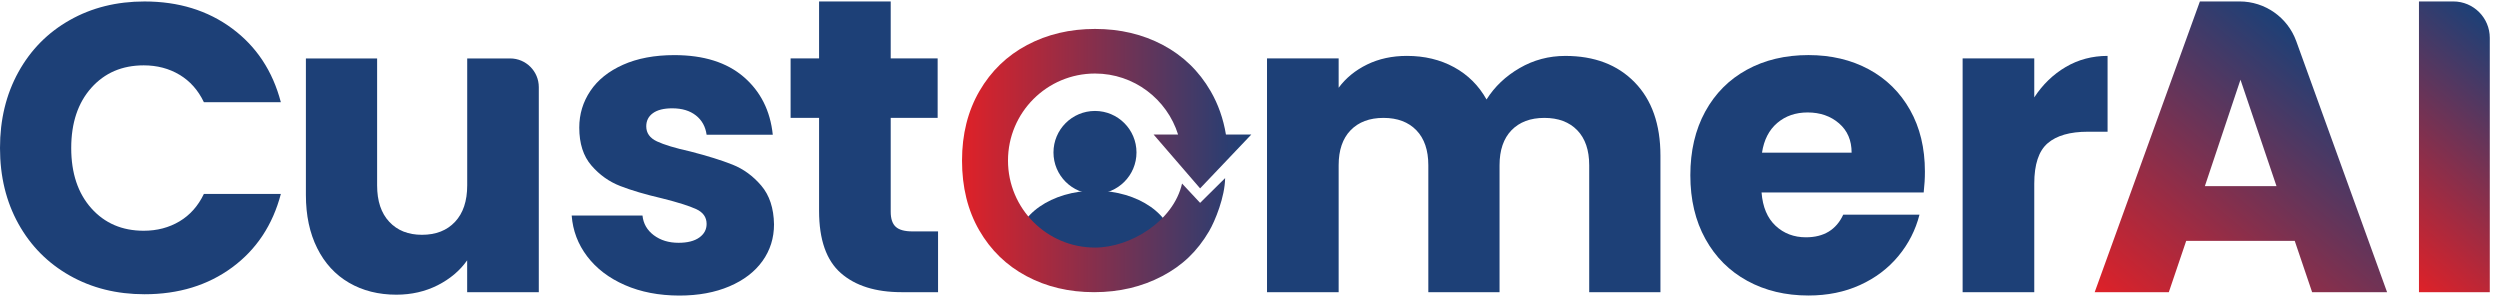
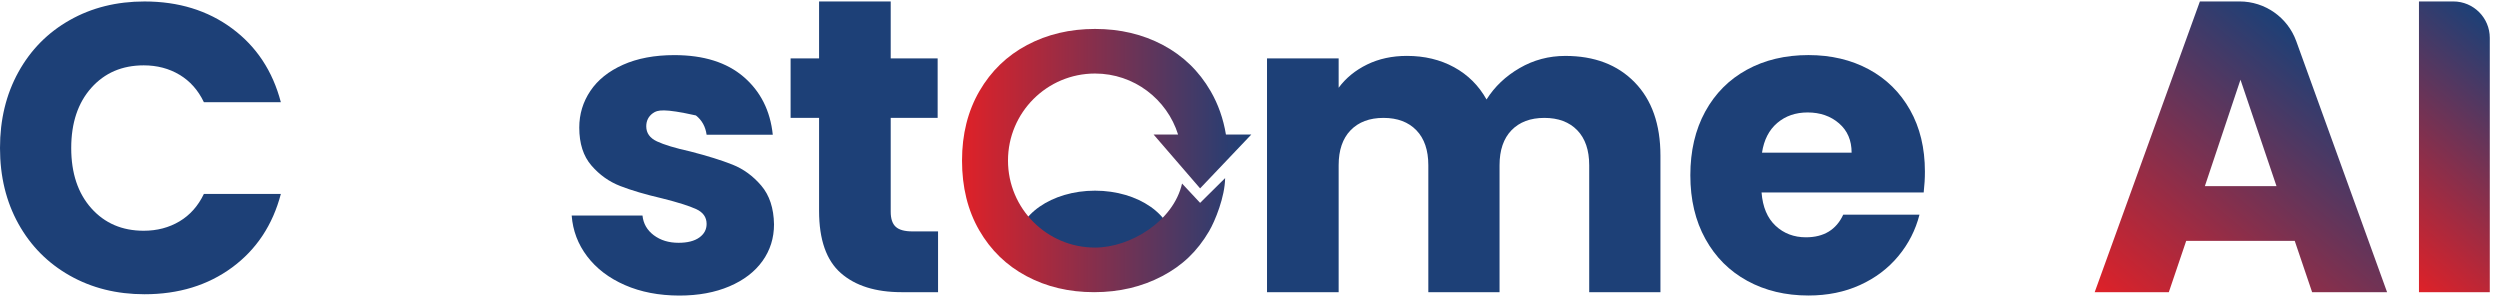
<svg xmlns="http://www.w3.org/2000/svg" width="221" height="27" viewBox="0 0 221 27" fill="none">
-   <path d="M47.63 7.702V25.829H41.297V23.013C40.654 23.927 39.783 24.66 38.687 25.217C37.588 25.771 36.372 26.05 35.039 26.05C33.46 26.05 32.064 25.699 30.854 24.995C29.645 24.291 28.706 23.272 28.041 21.939C27.374 20.607 27.041 19.038 27.041 17.237V5.166H33.337V16.387C33.337 17.768 33.694 18.843 34.411 19.608C35.128 20.375 36.089 20.756 37.3 20.756C38.535 20.756 39.51 20.375 40.227 19.608C40.943 18.845 41.301 17.771 41.301 16.387V5.166H45.096C46.494 5.166 47.63 6.302 47.63 7.702Z" fill="#1D4077" />
-   <path d="M55.24 25.2C53.833 24.584 52.722 23.738 51.907 22.664C51.092 21.59 50.636 20.387 50.537 19.054H56.796C56.87 19.77 57.203 20.349 57.796 20.795C58.39 21.239 59.117 21.463 59.981 21.463C60.772 21.463 61.382 21.308 61.815 21C62.246 20.692 62.464 20.292 62.464 19.797C62.464 19.204 62.156 18.766 61.538 18.483C60.92 18.2 59.92 17.885 58.538 17.538C57.057 17.193 55.821 16.83 54.835 16.446C53.847 16.064 52.995 15.458 52.281 14.63C51.564 13.803 51.207 12.686 51.207 11.279C51.207 10.094 51.533 9.014 52.188 8.039C52.841 7.063 53.804 6.293 55.078 5.724C56.349 5.158 57.86 4.872 59.614 4.872C62.205 4.872 64.249 5.515 65.742 6.798C67.234 8.082 68.093 9.786 68.314 11.909H62.464C62.365 11.193 62.051 10.626 61.519 10.205C60.987 9.786 60.291 9.575 59.427 9.575C58.685 9.575 58.119 9.716 57.722 10C57.328 10.283 57.129 10.673 57.129 11.166C57.129 11.76 57.443 12.203 58.074 12.499C58.704 12.795 59.684 13.092 61.018 13.388C62.548 13.782 63.795 14.172 64.758 14.555C65.721 14.938 66.567 15.555 67.294 16.407C68.021 17.259 68.399 18.401 68.423 19.832C68.423 21.042 68.085 22.122 67.405 23.073C66.725 24.023 65.75 24.771 64.478 25.313C63.207 25.855 61.731 26.128 60.053 26.128C58.25 26.124 56.646 25.816 55.24 25.2Z" fill="#1D4077" />
+   <path d="M55.24 25.2C53.833 24.584 52.722 23.738 51.907 22.664C51.092 21.59 50.636 20.387 50.537 19.054H56.796C56.87 19.77 57.203 20.349 57.796 20.795C58.39 21.239 59.117 21.463 59.981 21.463C60.772 21.463 61.382 21.308 61.815 21C62.246 20.692 62.464 20.292 62.464 19.797C62.464 19.204 62.156 18.766 61.538 18.483C60.92 18.2 59.92 17.885 58.538 17.538C57.057 17.193 55.821 16.83 54.835 16.446C53.847 16.064 52.995 15.458 52.281 14.63C51.564 13.803 51.207 12.686 51.207 11.279C51.207 10.094 51.533 9.014 52.188 8.039C52.841 7.063 53.804 6.293 55.078 5.724C56.349 5.158 57.86 4.872 59.614 4.872C62.205 4.872 64.249 5.515 65.742 6.798C67.234 8.082 68.093 9.786 68.314 11.909H62.464C62.365 11.193 62.051 10.626 61.519 10.205C58.685 9.575 58.119 9.716 57.722 10C57.328 10.283 57.129 10.673 57.129 11.166C57.129 11.76 57.443 12.203 58.074 12.499C58.704 12.795 59.684 13.092 61.018 13.388C62.548 13.782 63.795 14.172 64.758 14.555C65.721 14.938 66.567 15.555 67.294 16.407C68.021 17.259 68.399 18.401 68.423 19.832C68.423 21.042 68.085 22.122 67.405 23.073C66.725 24.023 65.75 24.771 64.478 25.313C63.207 25.855 61.731 26.128 60.053 26.128C58.25 26.124 56.646 25.816 55.24 25.2Z" fill="#1D4077" />
  <path d="M82.924 20.458V25.828H79.703C77.407 25.828 75.616 25.267 74.332 24.142C73.049 23.019 72.406 21.185 72.406 18.643V10.422H69.889V5.165H72.406V0.128H78.739V5.163H82.888V10.422H78.739V18.716C78.739 19.335 78.887 19.778 79.183 20.049C79.479 20.322 79.974 20.456 80.664 20.456H82.924V20.458Z" fill="#1D4077" />
  <path d="M144.505 7.276C146.023 8.831 146.783 10.993 146.783 13.757V25.83H140.486V14.607C140.486 13.275 140.135 12.244 139.431 11.515C138.727 10.788 137.757 10.422 136.523 10.422C135.289 10.422 134.32 10.788 133.615 11.515C132.911 12.244 132.56 13.275 132.56 14.607V25.828H126.264V14.607C126.264 13.275 125.912 12.244 125.208 11.515C124.504 10.788 123.534 10.422 122.3 10.422C121.066 10.422 120.097 10.788 119.393 11.515C118.688 12.244 118.337 13.275 118.337 14.607V25.828H112.004V5.165H118.337V7.757C118.978 6.892 119.818 6.208 120.855 5.701C121.892 5.196 123.064 4.941 124.372 4.941C125.927 4.941 127.317 5.274 128.539 5.941C129.761 6.609 130.718 7.56 131.41 8.794C132.126 7.658 133.1 6.732 134.336 6.017C135.57 5.301 136.915 4.943 138.373 4.943C140.944 4.943 142.988 5.72 144.505 7.276Z" fill="#1D4077" />
  <path d="M170.054 17.014H155.722C155.82 18.297 156.233 19.279 156.962 19.959C157.689 20.638 158.585 20.977 159.646 20.977C161.225 20.977 162.324 20.31 162.942 18.977H169.682C169.337 20.334 168.713 21.556 167.811 22.642C166.91 23.729 165.78 24.581 164.423 25.197C163.065 25.815 161.546 26.123 159.868 26.123C157.843 26.123 156.04 25.692 154.461 24.827C152.88 23.963 151.646 22.729 150.759 21.125C149.869 19.521 149.426 17.644 149.426 15.496C149.426 13.348 149.863 11.473 150.74 9.867C151.617 8.264 152.845 7.029 154.424 6.165C156.003 5.3 157.819 4.869 159.868 4.869C161.868 4.869 163.644 5.29 165.201 6.128C166.756 6.968 167.971 8.165 168.848 9.72C169.725 11.274 170.162 13.089 170.162 15.164C170.164 15.755 170.127 16.373 170.054 17.014ZM163.683 13.496C163.683 12.41 163.314 11.545 162.572 10.905C161.831 10.264 160.907 9.941 159.796 9.941C158.734 9.941 157.839 10.249 157.112 10.867C156.383 11.486 155.933 12.363 155.761 13.496H163.683Z" fill="#1D4077" />
-   <path d="M182.608 5.923C183.719 5.27 184.953 4.941 186.31 4.941V11.644H184.569C182.988 11.644 181.803 11.983 181.014 12.663C180.223 13.342 179.829 14.534 179.829 16.236V25.828H173.496V5.165H179.829V8.609C180.571 7.473 181.497 6.578 182.608 5.923Z" fill="#1D4077" />
  <path d="M202.853 21.29H193.261L191.723 25.83H185.17L194.47 0.128H197.982C200.224 0.128 202.227 1.533 202.99 3.642L211.018 25.828H204.391L202.853 21.29ZM201.243 16.456L198.058 7.046L194.91 16.456H201.243Z" fill="url(#paint0_linear_1983_13290)" />
  <path d="M220.097 3.35V25.828H213.836V0.128H216.875C218.656 0.128 220.097 1.572 220.097 3.35Z" fill="url(#paint1_linear_1983_13290)" />
  <path d="M1.626 6.373C2.713 4.405 4.226 2.873 6.169 1.777C8.111 0.678 10.313 0.13 12.775 0.13C15.792 0.13 18.373 0.927 20.521 2.518C22.669 4.11 24.104 6.282 24.827 9.034H18.024C17.517 7.972 16.798 7.165 15.87 6.609C14.941 6.054 13.884 5.777 12.703 5.777C10.797 5.777 9.253 6.44 8.07 7.767C6.888 9.094 6.296 10.868 6.296 13.088C6.296 15.307 6.888 17.082 8.07 18.408C9.253 19.735 10.797 20.398 12.703 20.398C13.886 20.398 14.941 20.121 15.87 19.567C16.798 19.012 17.517 18.203 18.024 17.141H24.829C24.104 19.891 22.669 22.058 20.523 23.639C18.375 25.22 15.794 26.011 12.777 26.011C10.315 26.011 8.114 25.462 6.171 24.364C4.228 23.265 2.715 21.739 1.628 19.784C0.542 17.829 5.81188e-06 15.597 5.81188e-06 13.088C-0.002 10.576 0.54 8.34 1.626 6.373Z" fill="#1D4077" />
-   <path d="M96.797 17.147C98.823 17.147 100.466 15.504 100.466 13.477C100.466 11.451 98.823 9.808 96.797 9.808C94.77 9.808 93.127 11.451 93.127 13.477C93.127 15.504 94.77 17.147 96.797 17.147Z" fill="#1D4077" />
  <path d="M89.867 22.384C89.867 22.384 89.867 21.718 89.867 21.692C89.867 19.02 92.97 16.855 96.8 16.855C100.63 16.855 103.733 19.02 103.733 21.692C103.733 21.712 103.733 22.363 103.733 22.363L97.365 23.324L89.867 22.384Z" fill="#1D4077" />
  <path d="M96.799 21.886C92.551 21.886 89.107 18.442 89.107 14.193C89.107 9.944 92.551 6.5 96.799 6.5C100.247 6.5 103.165 8.77 104.143 11.895H101.98L106.09 16.653L110.614 11.895H108.373C108.141 10.495 107.689 9.213 107.016 8.051C105.989 6.281 104.582 4.923 102.8 3.977C101.015 3.03 99.015 2.558 96.799 2.558C94.584 2.558 92.584 3.032 90.799 3.977C89.014 4.923 87.61 6.281 86.583 8.051C85.556 9.821 85.043 11.868 85.043 14.193C85.043 16.544 85.55 18.6 86.563 20.356C87.577 22.113 88.967 23.465 90.74 24.409C92.51 25.356 94.504 25.828 96.719 25.828C98.935 25.828 100.943 25.356 102.74 24.409C104.537 23.463 105.841 22.21 106.882 20.44C107.42 19.524 108.281 17.398 108.301 15.745L106.09 17.934L104.494 16.224C103.732 19.563 99.917 21.886 96.799 21.886Z" fill="url(#paint2_linear_1983_13290)" />
  <defs>
    <linearGradient id="paint0_linear_1983_13290" x1="189.156" y1="29.172" x2="207.904" y2="6.828" gradientUnits="userSpaceOnUse">
      <stop stop-color="#DF2128" />
      <stop offset="1" stop-color="#1C4077" />
    </linearGradient>
    <linearGradient id="paint1_linear_1983_13290" x1="209.346" y1="22.06" x2="223.741" y2="4.906" gradientUnits="userSpaceOnUse">
      <stop stop-color="#DF2128" />
      <stop offset="1" stop-color="#1C4077" />
    </linearGradient>
    <linearGradient id="paint2_linear_1983_13290" x1="85.041" y1="14.192" x2="110.615" y2="14.192" gradientUnits="userSpaceOnUse">
      <stop stop-color="#DF2128" />
      <stop offset="1" stop-color="#1C4077" />
    </linearGradient>
  </defs>
</svg>